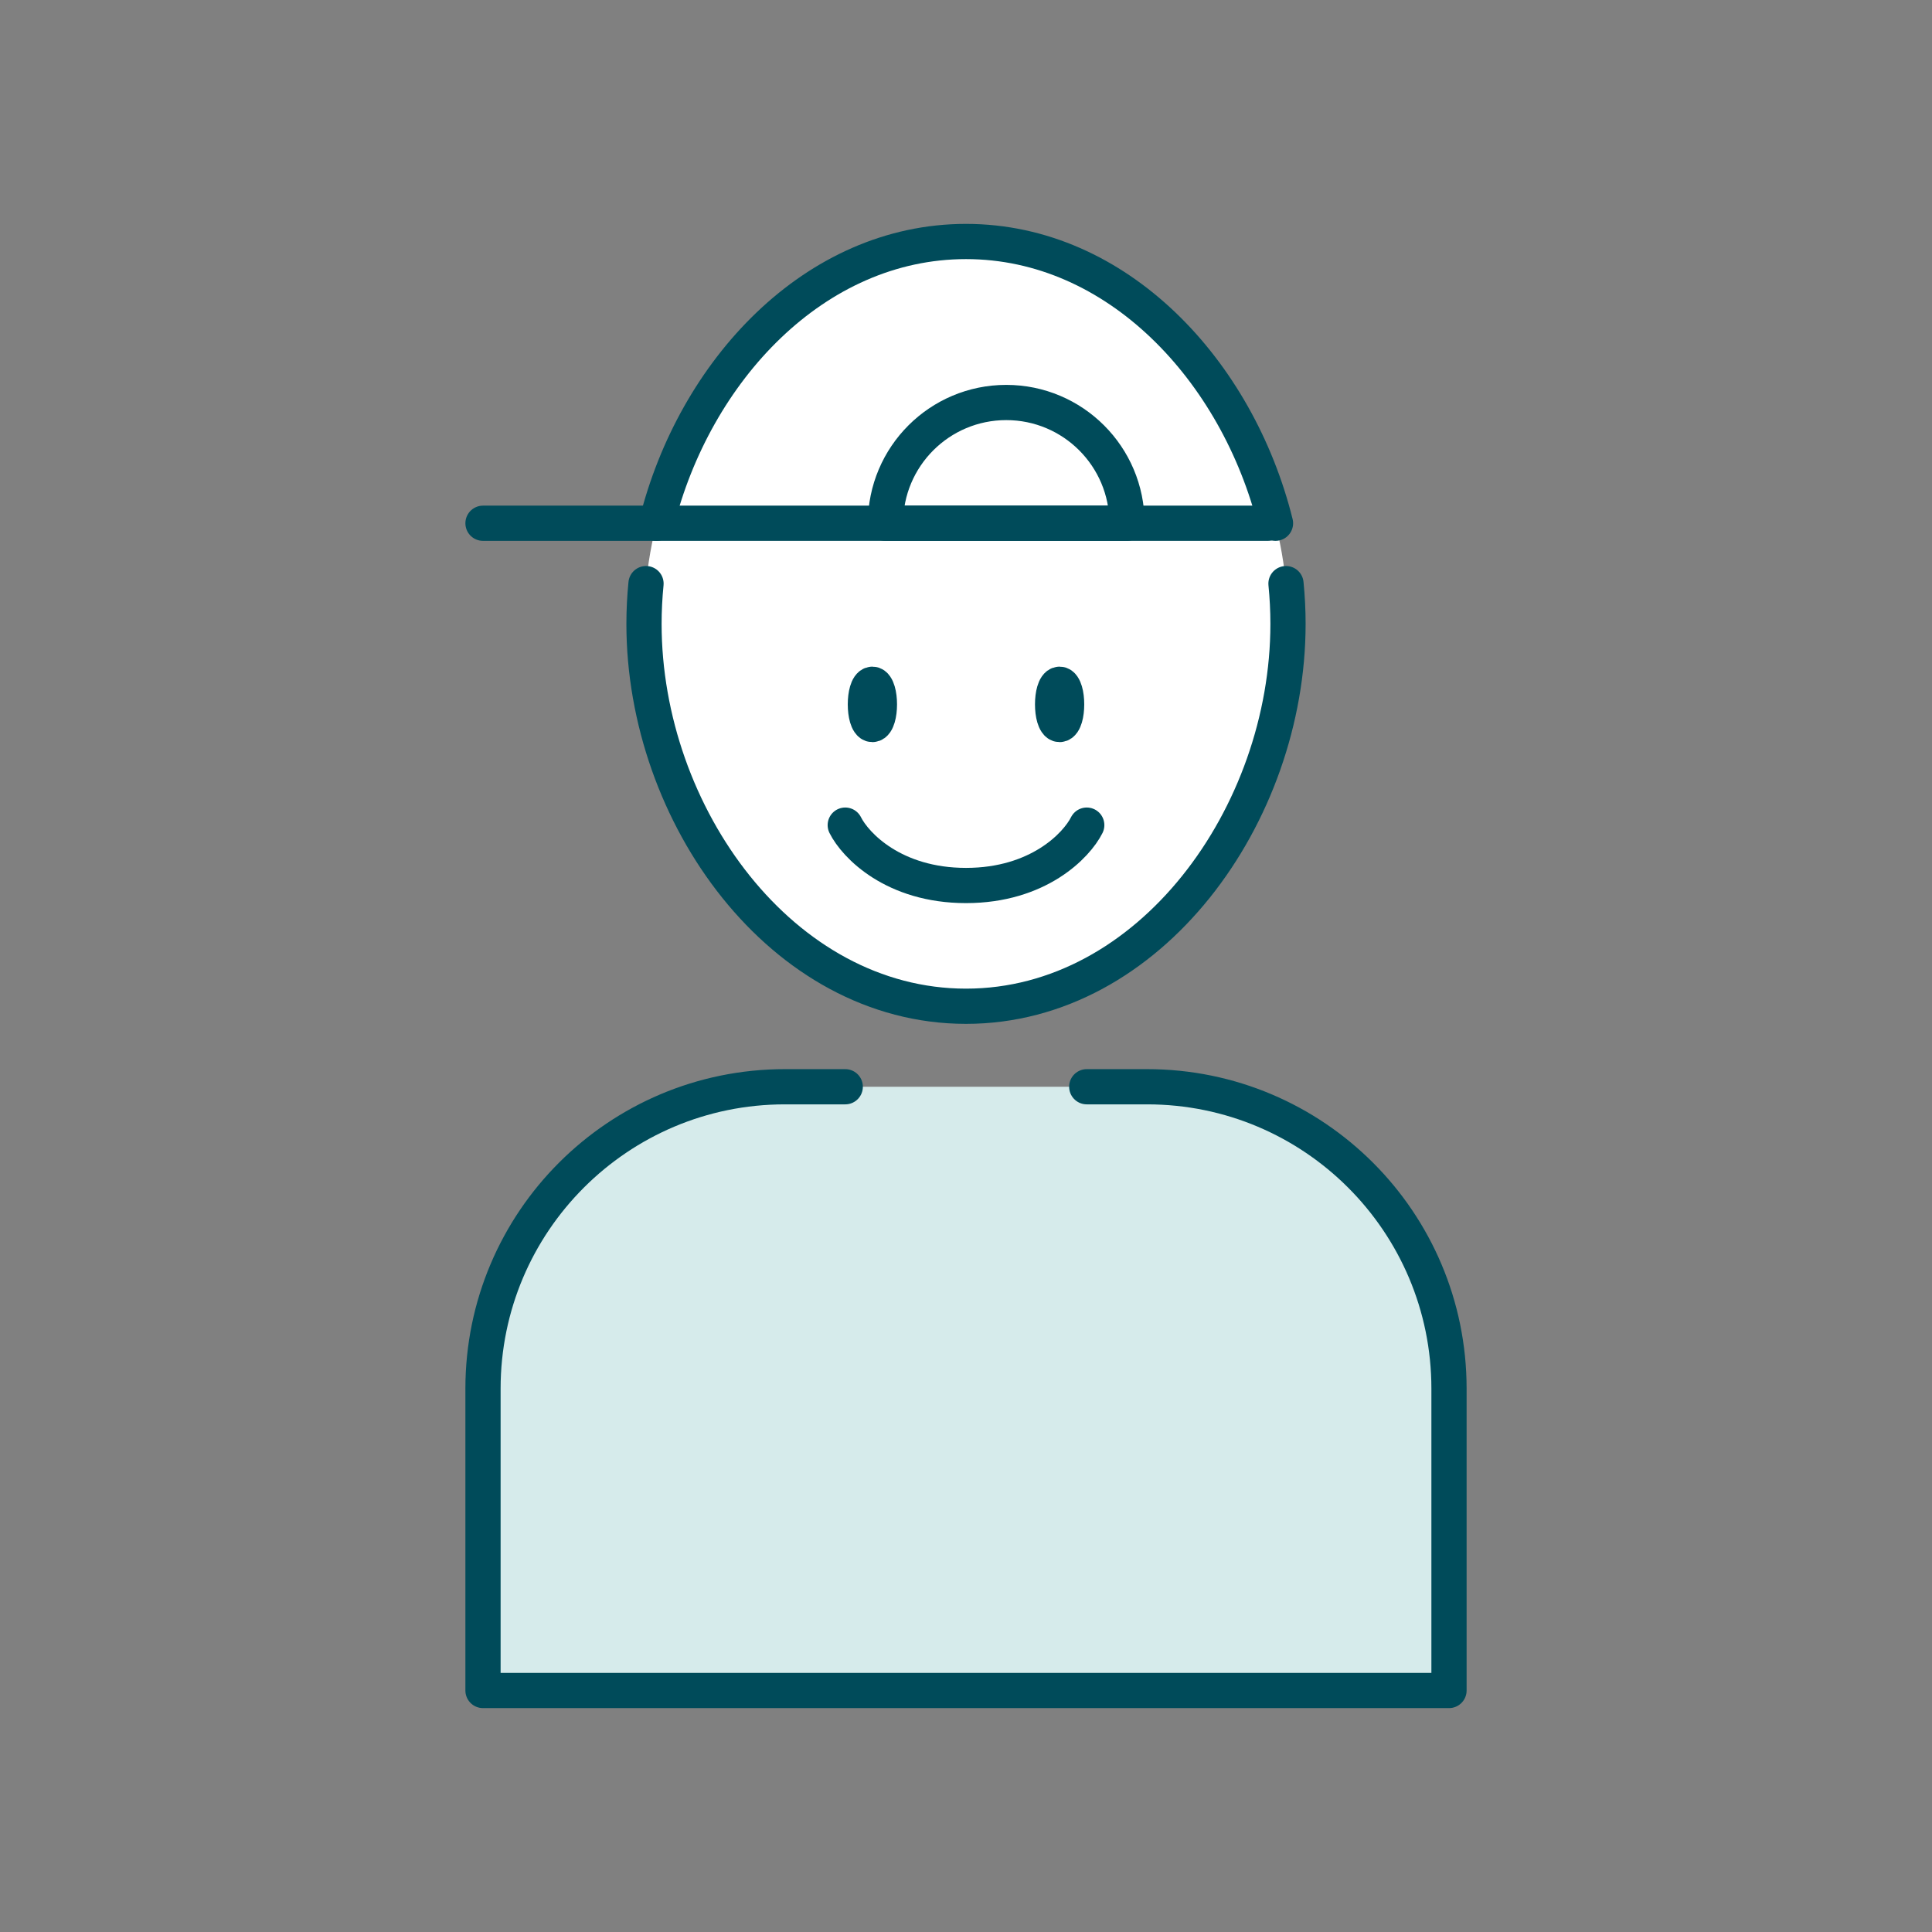
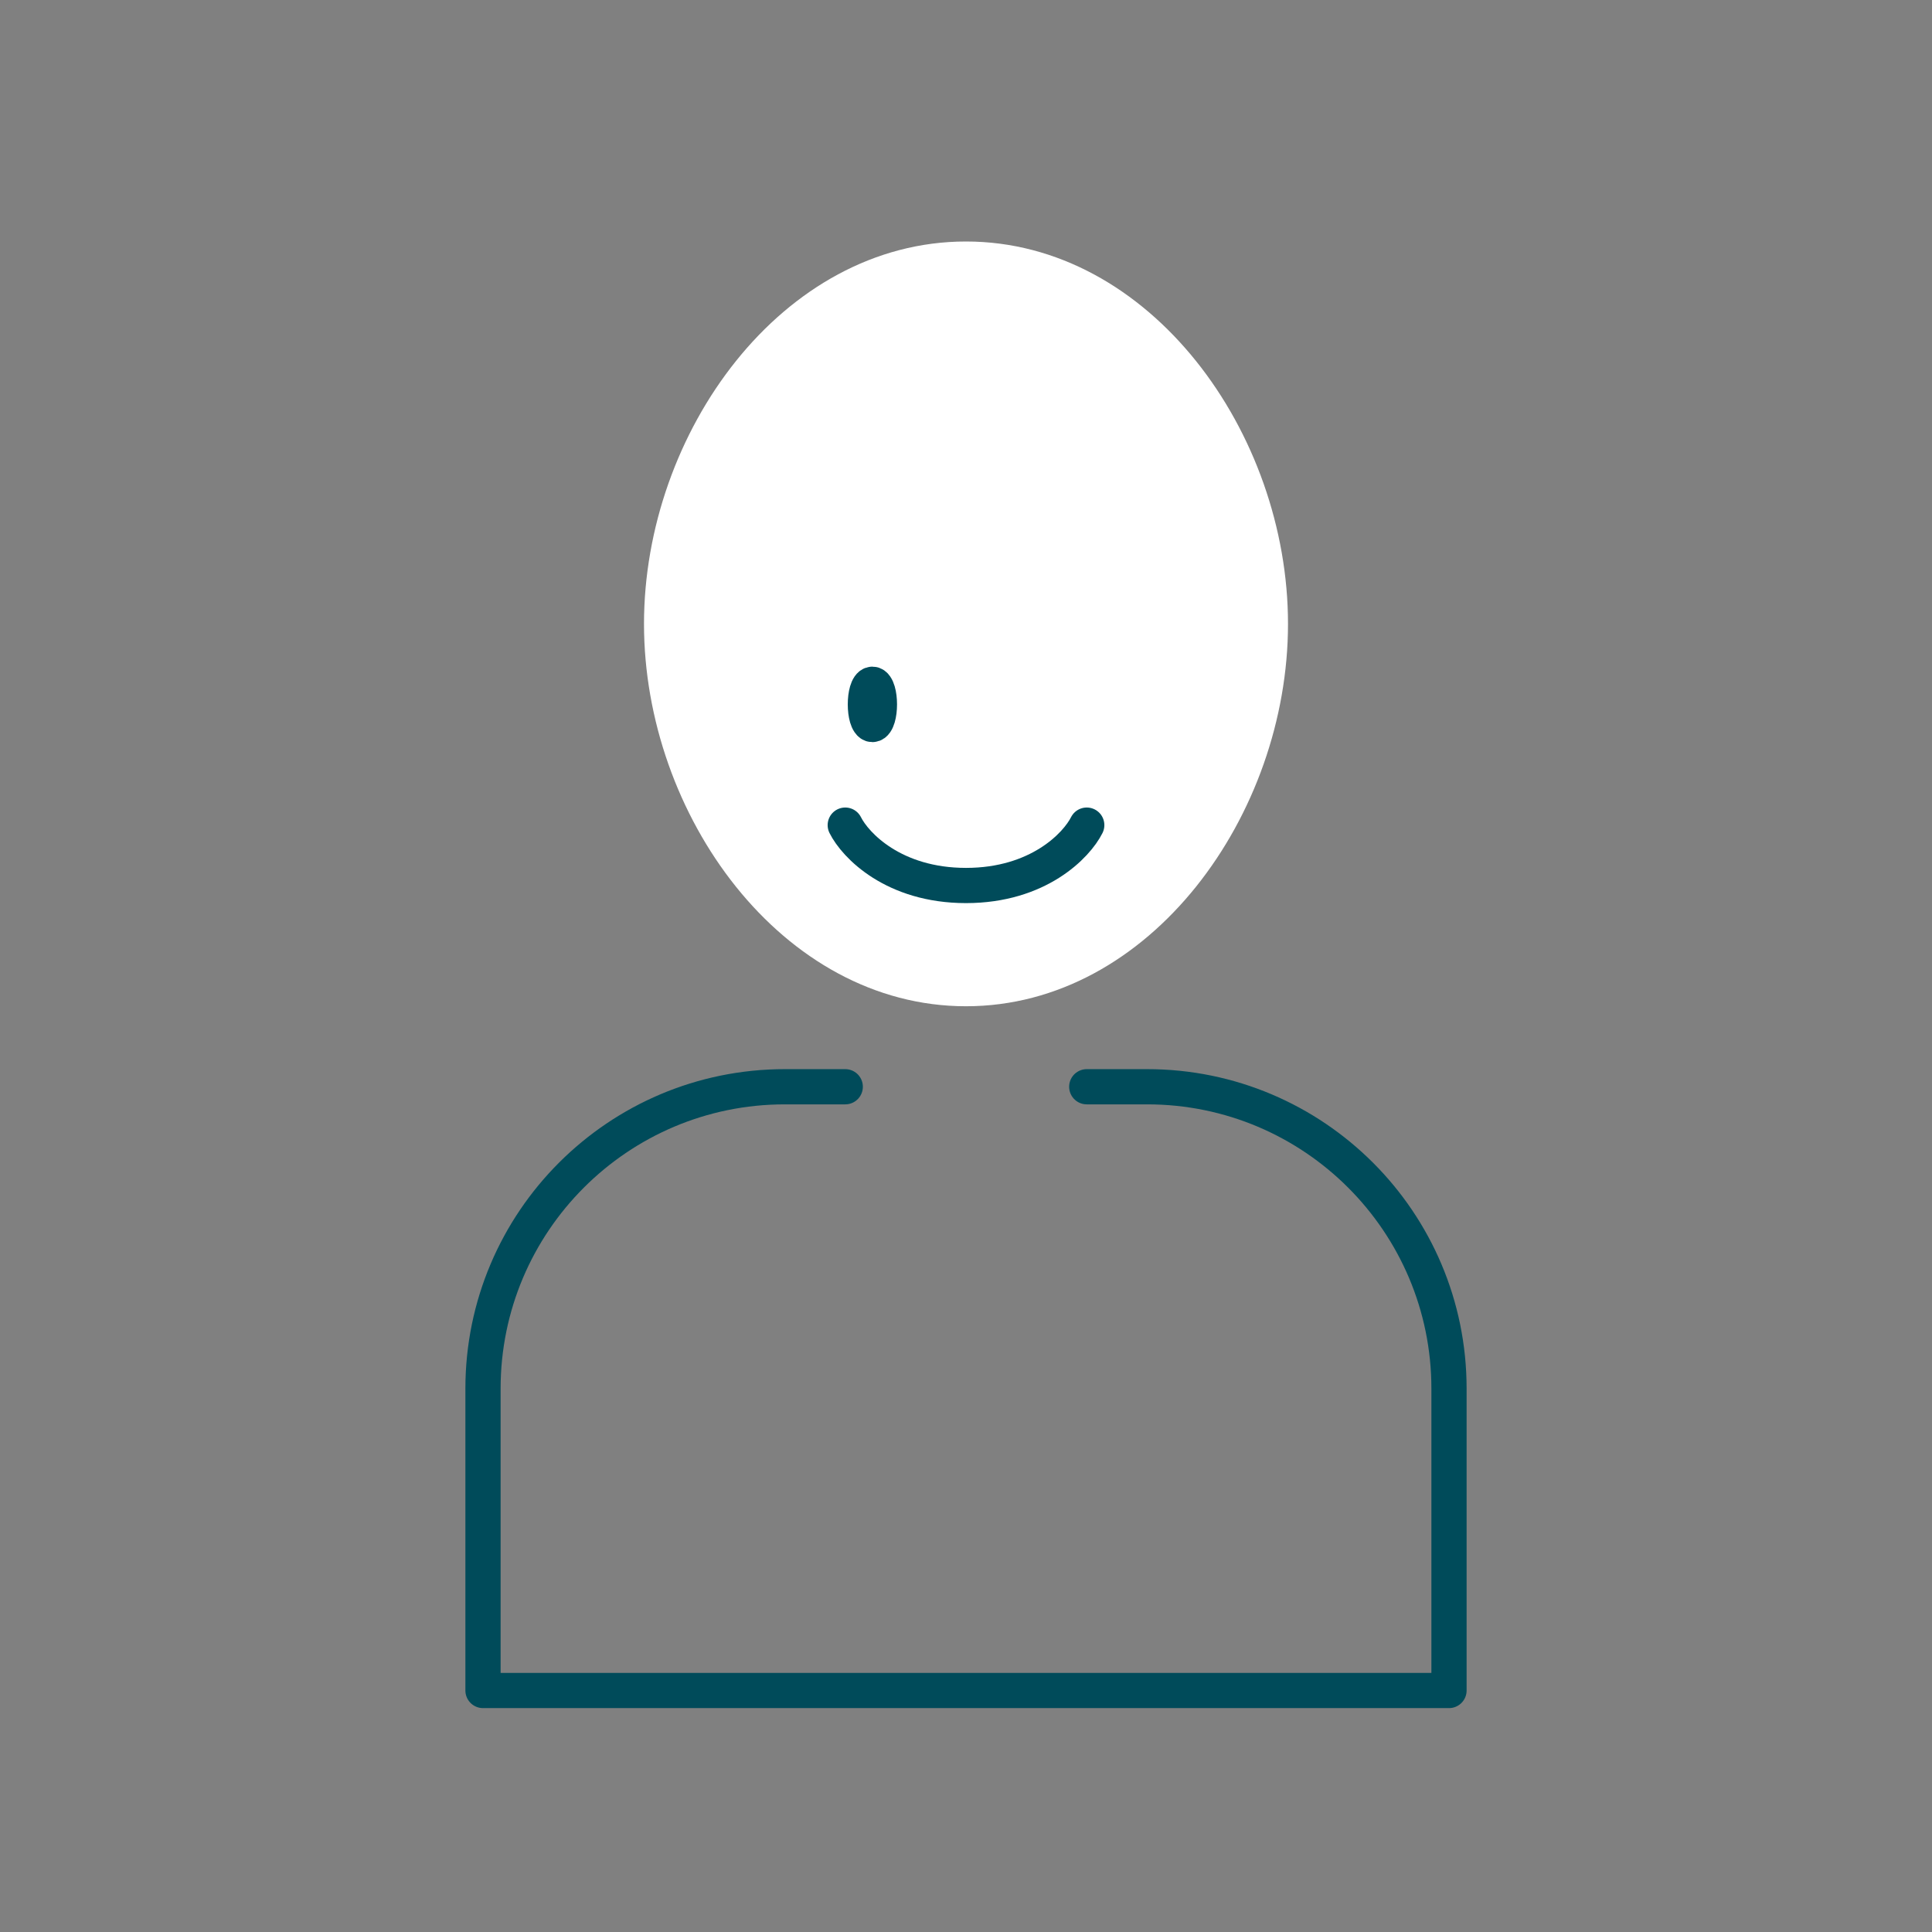
<svg xmlns="http://www.w3.org/2000/svg" width="96" height="96" viewBox="0 0 96 96" fill="none">
  <rect x="0" y="0" width="96" height="96" fill="#808080" stroke="none" />
  <path d="M32 31C32 40.5 38.857 50 48 50C57.143 50 64 40.5 64 31C64 21.5 57.143 12 48 12C38.857 12 32 21.5 32 31Z" fill="white" />
-   <path d="M72 69C72 60.716 65.284 54 57 54H39C30.716 54 24 60.716 24 69V84H72V69Z" fill="#D6EBEB" />
-   <path d="M32.621 26C34.503 18.43 40.478 12 48 12C55.522 12 61.497 18.43 63.379 26M63.9 29C63.966 29.665 64 30.332 64 31C64 40.5 57.143 50 48 50C38.857 50 32 40.5 32 31C32 30.332 32.034 29.665 32.1 29" stroke="#004B5A" stroke-width="1.75" stroke-linecap="round" stroke-linejoin="round" />
  <path d="M54 54H57C65.284 54 72 60.716 72 69V84H24V69C24 60.716 30.716 54 39 54H42" stroke="#004B5A" stroke-width="1.75" stroke-linecap="round" stroke-linejoin="round" />
  <path d="M42 41C42.5 42 44.4 44 48 44C51.6 44 53.5 42 54 41" stroke="#004B5A" stroke-width="1.75" stroke-linecap="round" />
-   <path d="M24 26H63" stroke="#004B5A" stroke-width="1.75" stroke-linecap="round" />
-   <path d="M50 20C46.686 20 44 22.686 44 26H56C56 22.686 53.314 20 50 20Z" stroke="#004B5A" stroke-width="1.75" stroke-linejoin="round" />
-   <path d="M52.652 34C52.525 34 52.435 34.173 52.384 34.346C52.331 34.526 52.303 34.757 52.303 35C52.303 35.243 52.331 35.474 52.384 35.654C52.435 35.827 52.525 36 52.652 36C52.778 36 52.868 35.827 52.919 35.654C52.972 35.474 53 35.243 53 35C53 34.757 52.972 34.526 52.919 34.346C52.868 34.173 52.778 34 52.652 34Z" fill="#004B5A" stroke="#004B5A" stroke-width="1.75" />
  <path d="M43.349 34C43.222 34 43.132 34.173 43.081 34.346C43.029 34.526 43 34.757 43 35C43 35.243 43.029 35.474 43.081 35.654C43.132 35.827 43.222 36 43.349 36C43.476 36 43.565 35.827 43.616 35.654C43.669 35.474 43.698 35.243 43.698 35C43.698 34.757 43.669 34.526 43.616 34.346C43.565 34.173 43.476 34 43.349 34Z" fill="#004B5A" stroke="#004B5A" stroke-width="1.75" />
</svg>